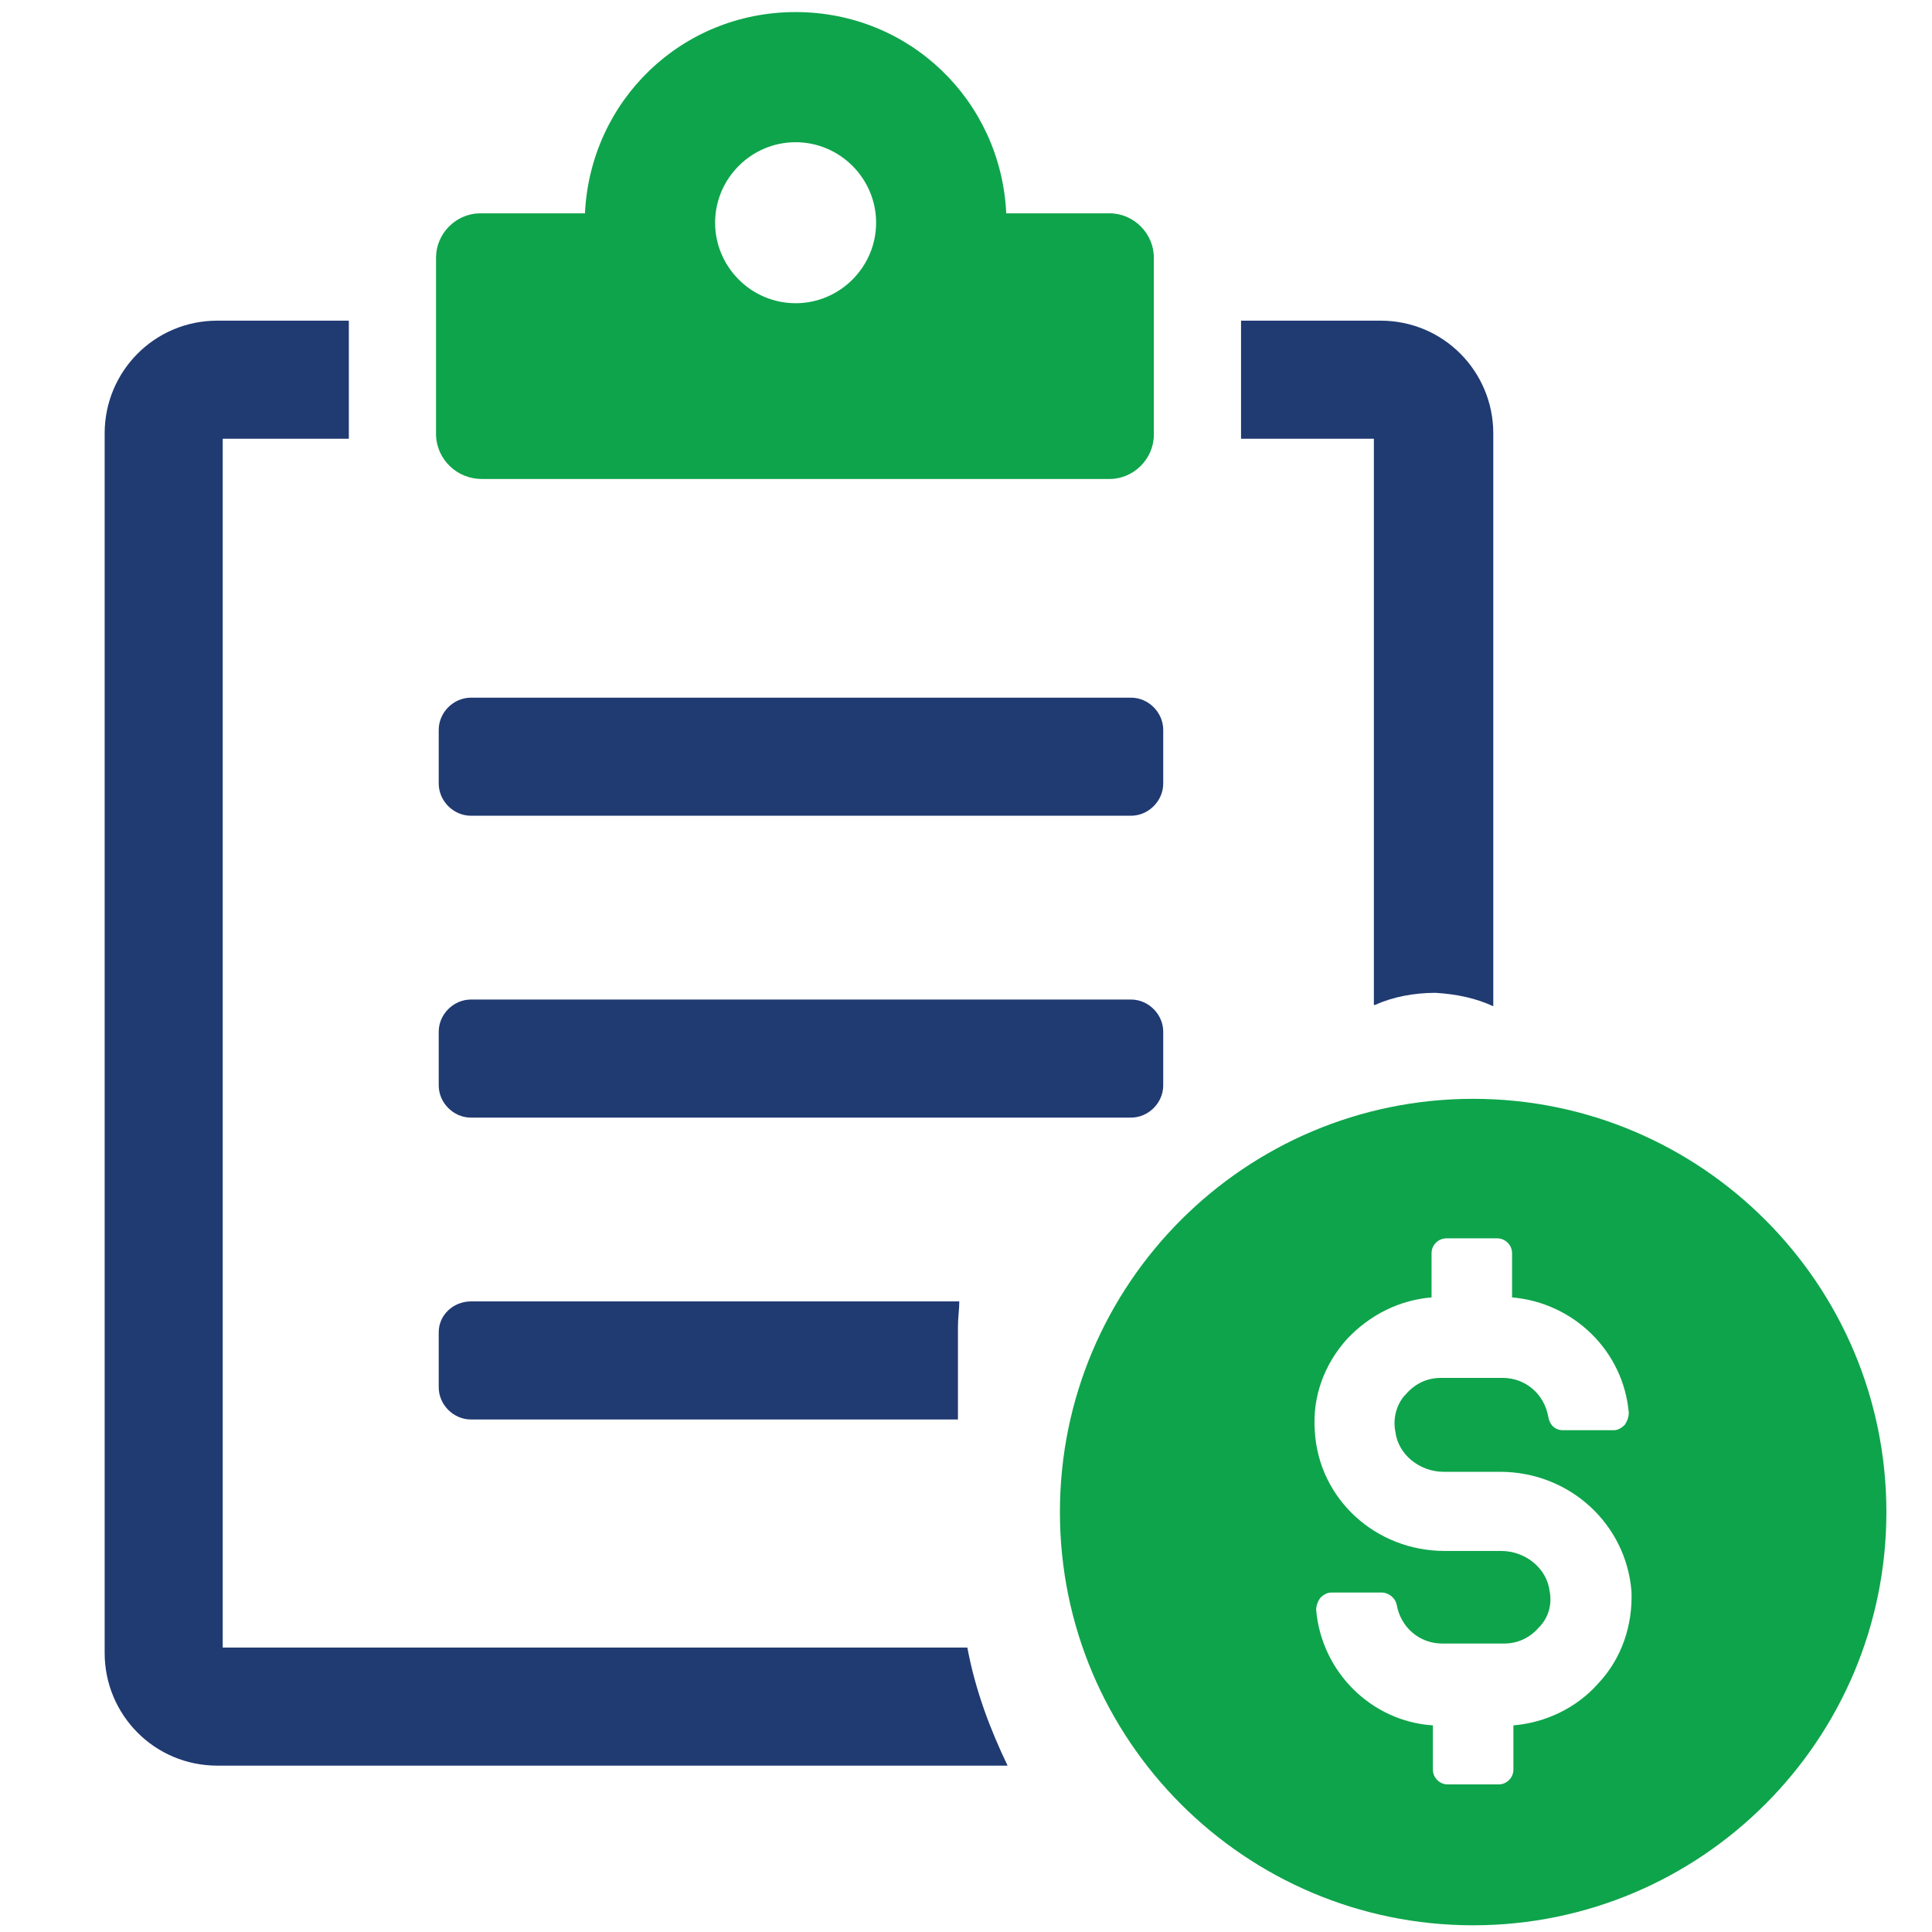
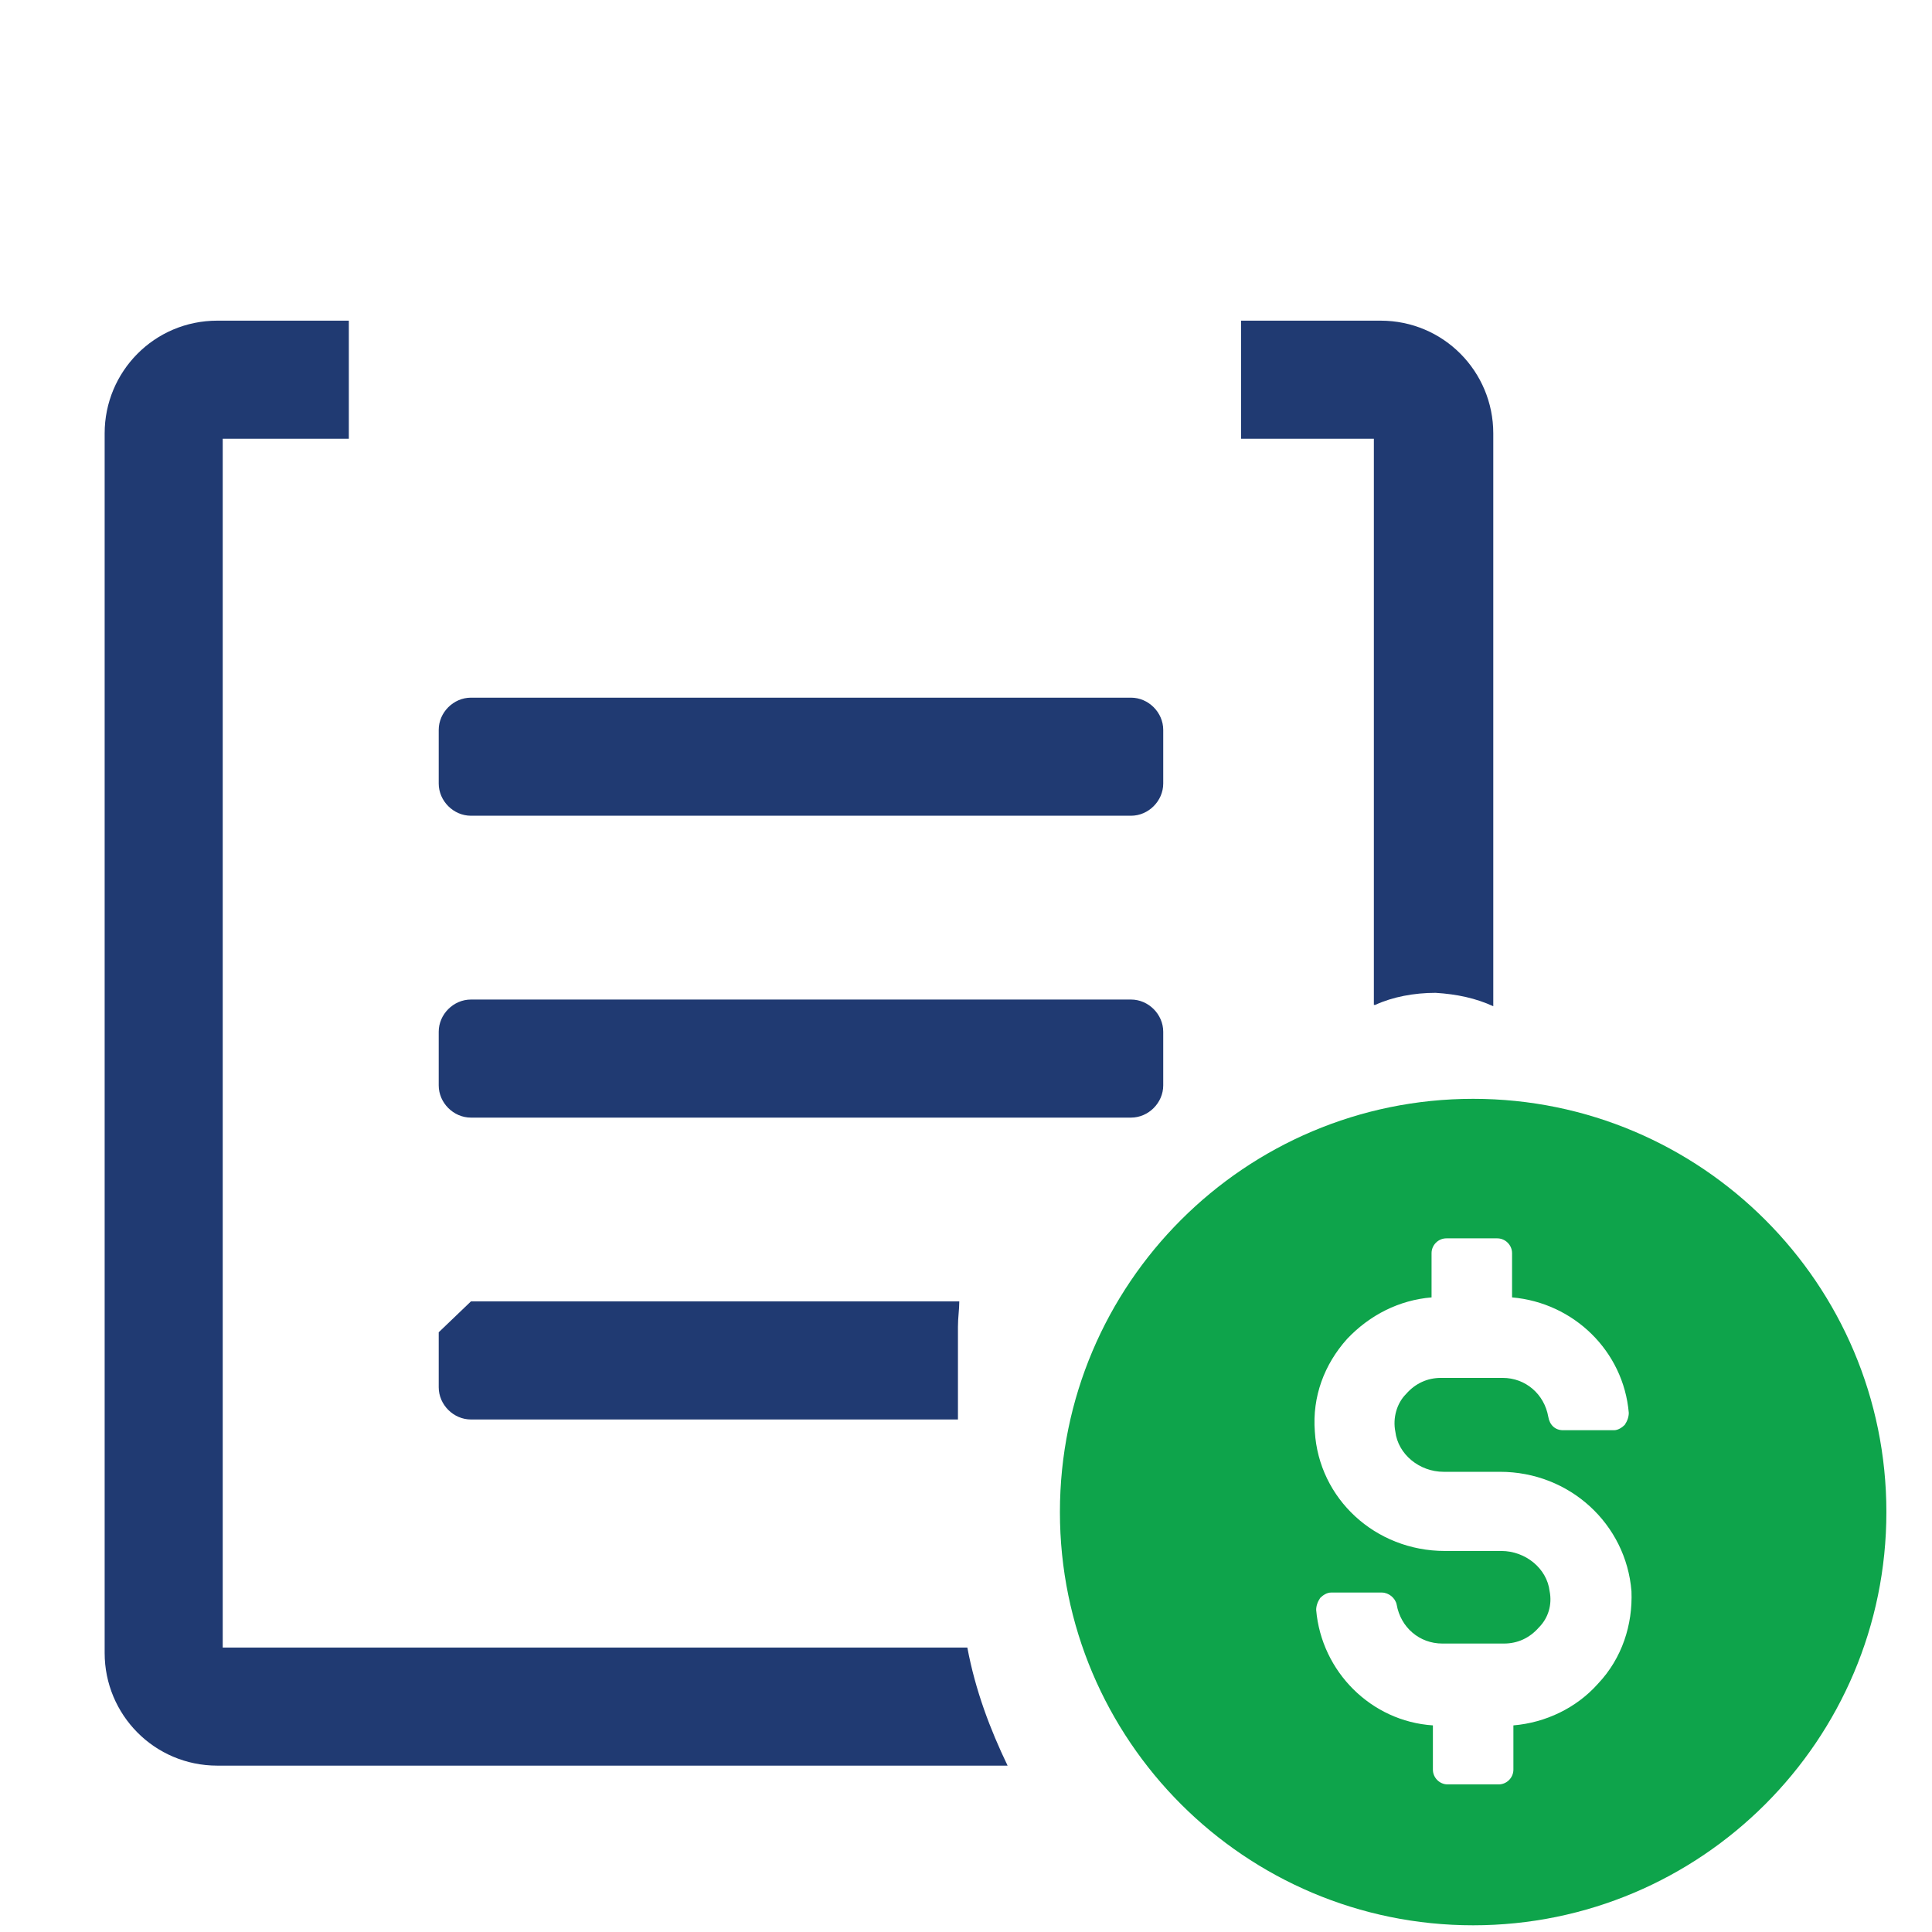
<svg xmlns="http://www.w3.org/2000/svg" version="1.1" id="Layer_1" x="0px" y="0px" viewBox="0 0 144 144" style="enable-background:new 0 0 144 144;" xml:space="preserve">
  <style type="text/css">
	.st0{fill:#FFFFFF;}
	.st1{fill:#203A72;}
	.st2{fill:#0EA44B;}
	.st3{fill:#1CA2EE;}
	.st4{fill:#FCB814;}
	.st5{fill:#14A0DE;}
</style>
  <path class="st1" d="M35.1,52c-1.3,0-2.4,1.1-2.4,2.4v4c0,1.3,1.1,2.4,2.4,2.4h49.2c1.3,0,2.4-1.1,2.4-2.4v-4c0-1.3-1.1-2.4-2.4-2.4  H35.1z" />
  <path class="st1" d="M86.7,80.9v-4c0-1.3-1.1-2.4-2.4-2.4H35.1c-1.3,0-2.4,1.1-2.4,2.4v4c0,1.3,1.1,2.4,2.4,2.4h49.2  C85.6,83.3,86.7,82.2,86.7,80.9z" />
-   <path class="st1" d="M32.7,99.3v4.1c0,1.3,1.1,2.4,2.4,2.4h36.3v-6.9c0-0.7,0.1-1.3,0.1-1.9H35.1C33.8,97,32.7,98,32.7,99.3z" />
+   <path class="st1" d="M32.7,99.3v4.1c0,1.3,1.1,2.4,2.4,2.4h36.3v-6.9c0-0.7,0.1-1.3,0.1-1.9H35.1z" />
  <path class="st1" d="M16.6,122.8V32.7H26v-8.8h-9.8c-4.7,0-8.4,3.8-8.4,8.4v90.9c0,4.6,3.7,8.4,8.4,8.4h58.9c-1.3-2.7-2.4-5.6-3-8.8  H16.6z" />
  <path class="st1" d="M102.5,74.9c1.3-0.6,2.9-0.9,4.5-0.9c1.6,0.1,3,0.4,4.3,1V32.3c0-4.6-3.7-8.4-8.4-8.4H92.5v8.8h9.9V74.9z" />
-   <path class="st2" d="M35.9,35.7h46.8c1.8,0,3.3-1.5,3.3-3.3V19.2c0-1.8-1.5-3.3-3.3-3.3h-7.7c-0.4-8.4-7.2-15-15.7-15  c-8.5,0-15.3,6.6-15.7,15h-7.8c-1.8,0-3.3,1.5-3.3,3.3v13.3C32.6,34.3,34.1,35.7,35.9,35.7z M59.3,10.6c3.3,0,6,2.7,6,6  c0,3.3-2.7,6-6,6c-3.3,0-6-2.7-6-6C53.3,13.3,56,10.6,59.3,10.6z" />
  <g>
    <g>
      <g>
        <path class="st2" d="M109.8,81.9c-17,0-30.8,13.8-30.8,30.8c0,17,13.8,30.8,30.8,30.8c17,0,30.8-13.8,30.8-30.8     C140.6,95.7,126.8,81.9,109.8,81.9z M119.1,125.5c-1.6,1.8-3.9,2.9-6.3,3.1v3.3c0,0.6-0.5,1.1-1.1,1.1h-3.8     c-0.6,0-1.1-0.5-1.1-1.1v-3.3c-4.6-0.3-8.3-4-8.7-8.6c0-0.3,0.1-0.6,0.3-0.9c0.2-0.2,0.5-0.4,0.8-0.4h3.8c0.5,0,1,0.4,1.1,0.9     c0.3,1.7,1.7,2.9,3.4,2.9h4.6c1,0,1.9-0.4,2.6-1.2c0.7-0.7,1-1.7,0.8-2.7c-0.2-1.7-1.8-3-3.6-3h-4.2c-5.2,0-9.4-3.9-9.7-8.9     c-0.2-2.6,0.7-5,2.4-6.9c1.7-1.8,3.9-2.9,6.3-3.1v-3.3c0-0.6,0.5-1.1,1.1-1.1h3.8c0.6,0,1.1,0.5,1.1,1.1v3.3     c4.6,0.4,8.3,4,8.7,8.6c0,0.3-0.1,0.6-0.3,0.9c-0.2,0.2-0.5,0.4-0.8,0.4h-3.8c-0.6,0-1-0.4-1.1-1c-0.3-1.7-1.7-2.9-3.4-2.9h-4.6     c-1,0-1.9,0.4-2.6,1.2c-0.7,0.7-1,1.8-0.8,2.8c0.2,1.7,1.8,3,3.6,3h4.2c5.2,0,9.4,3.9,9.8,8.9     C121.7,121.1,120.9,123.6,119.1,125.5z" />
      </g>
    </g>
  </g>
</svg>